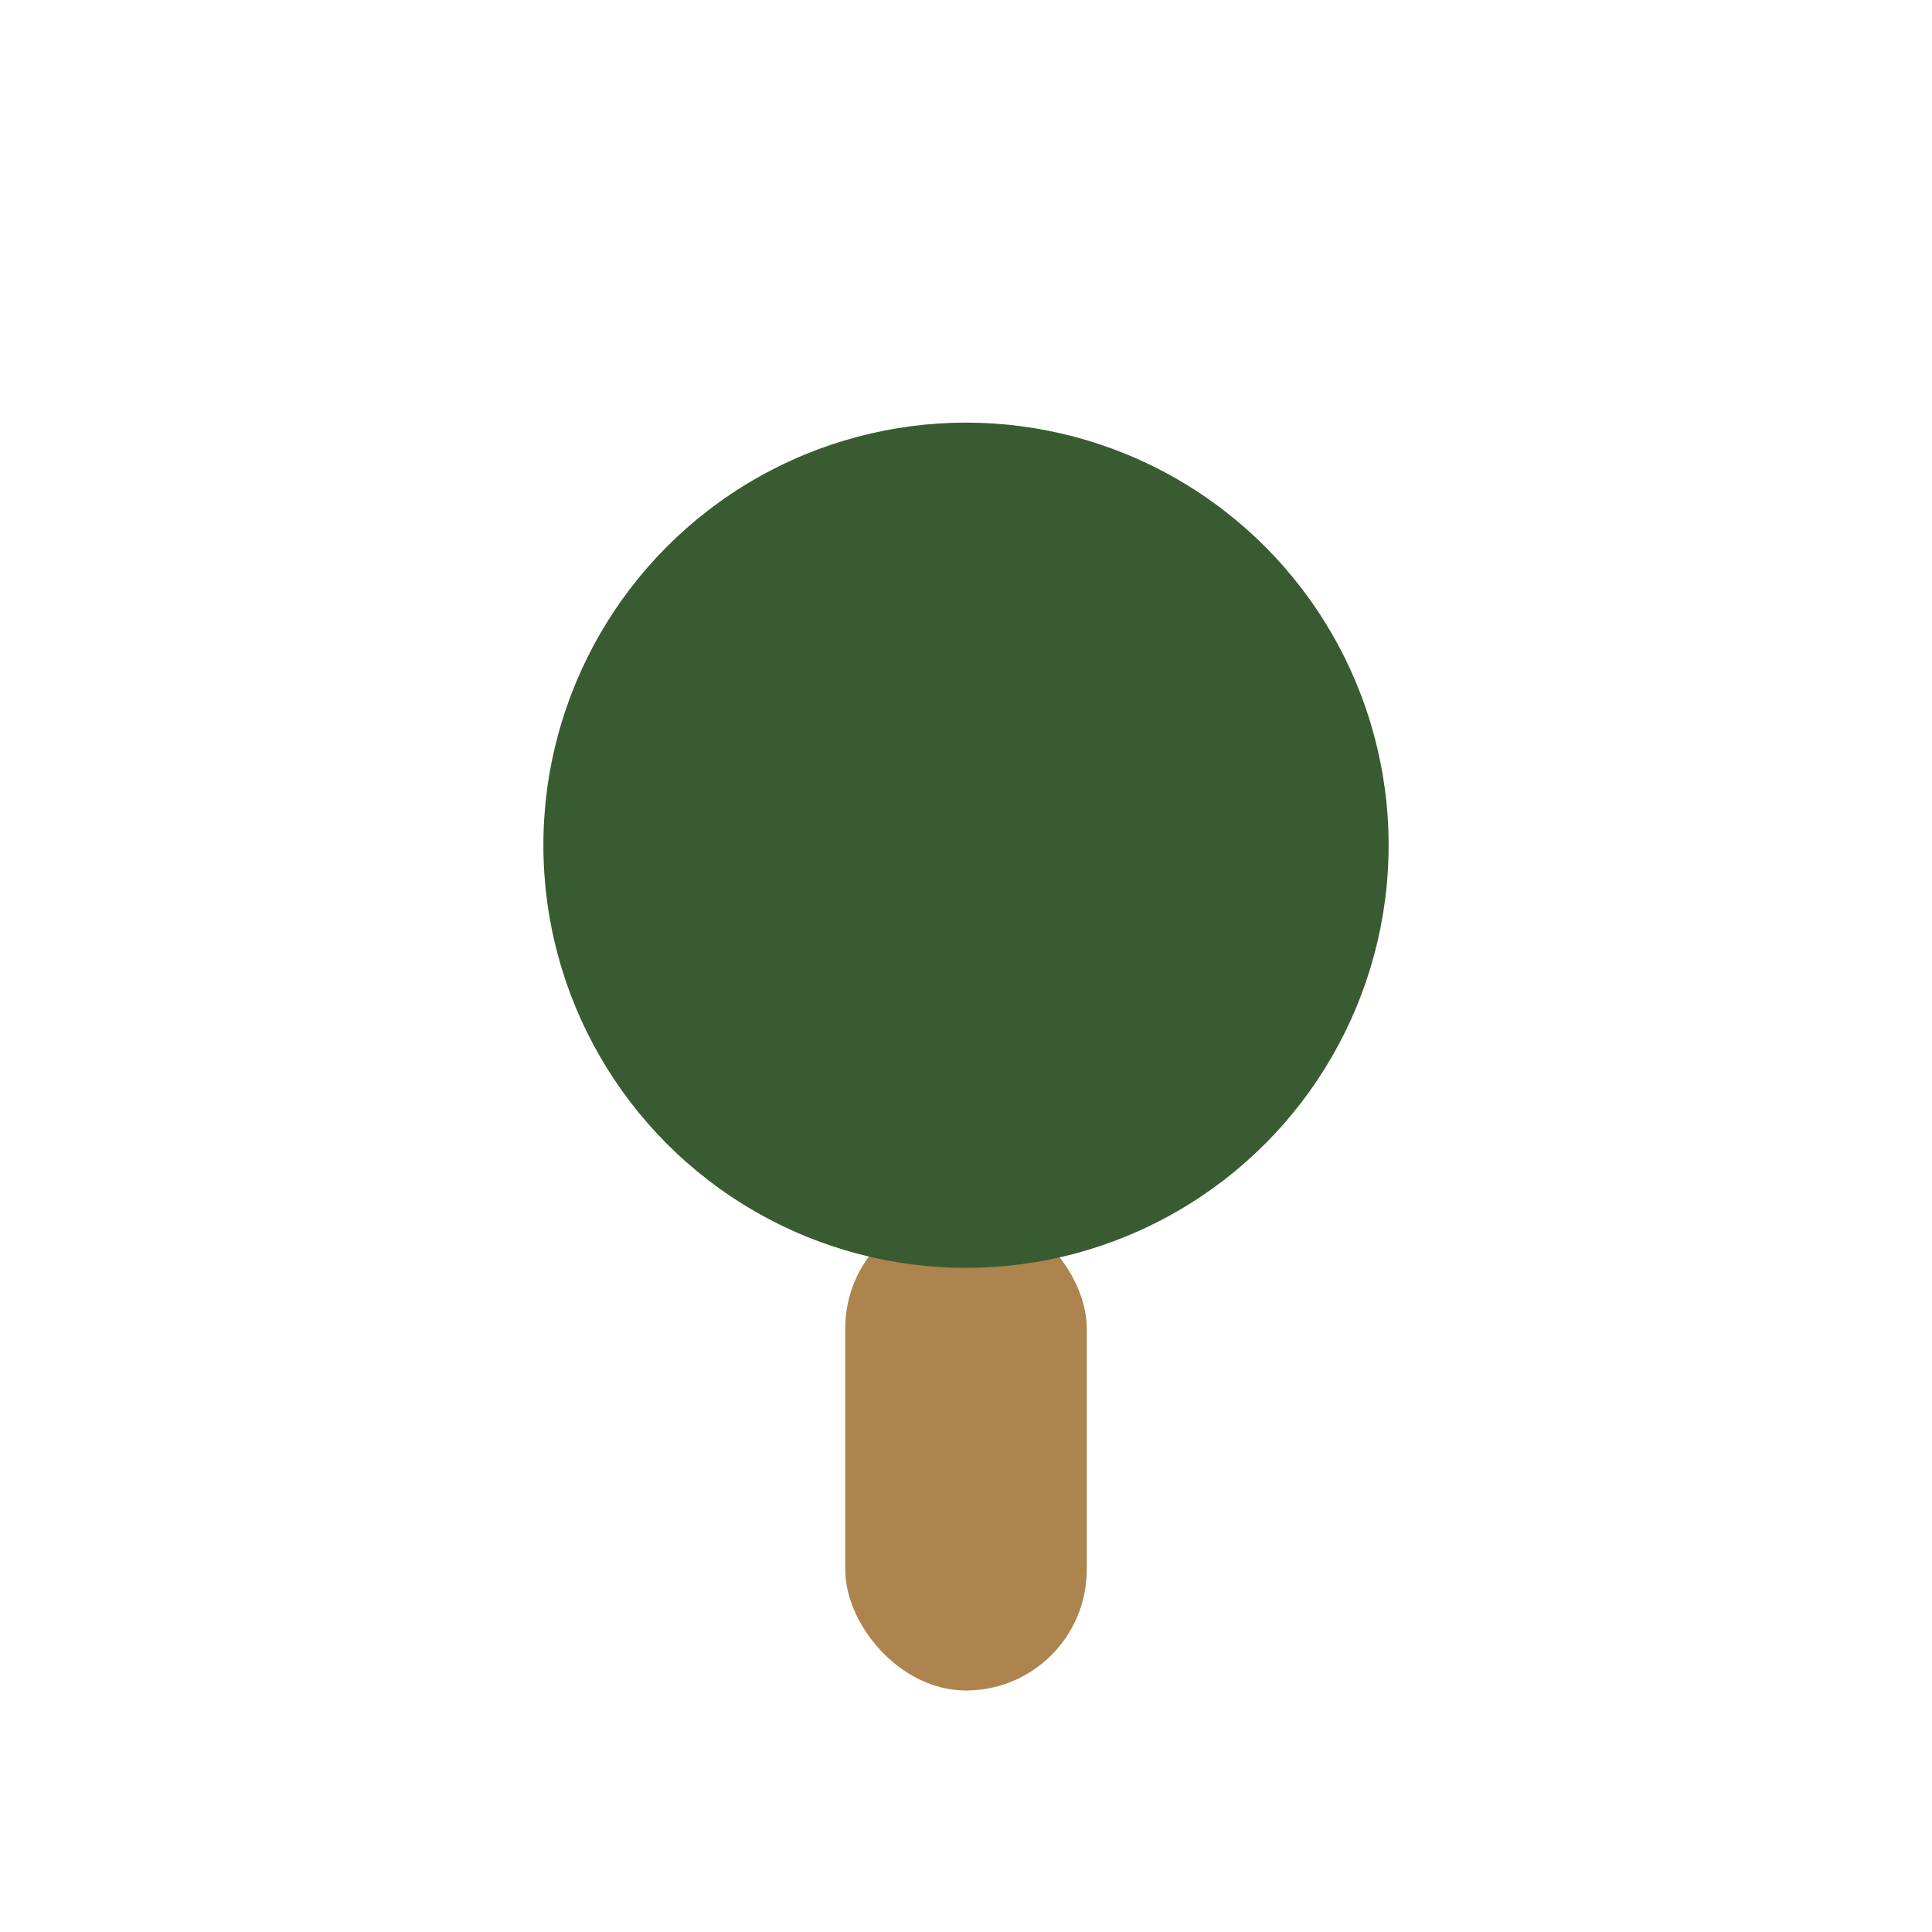
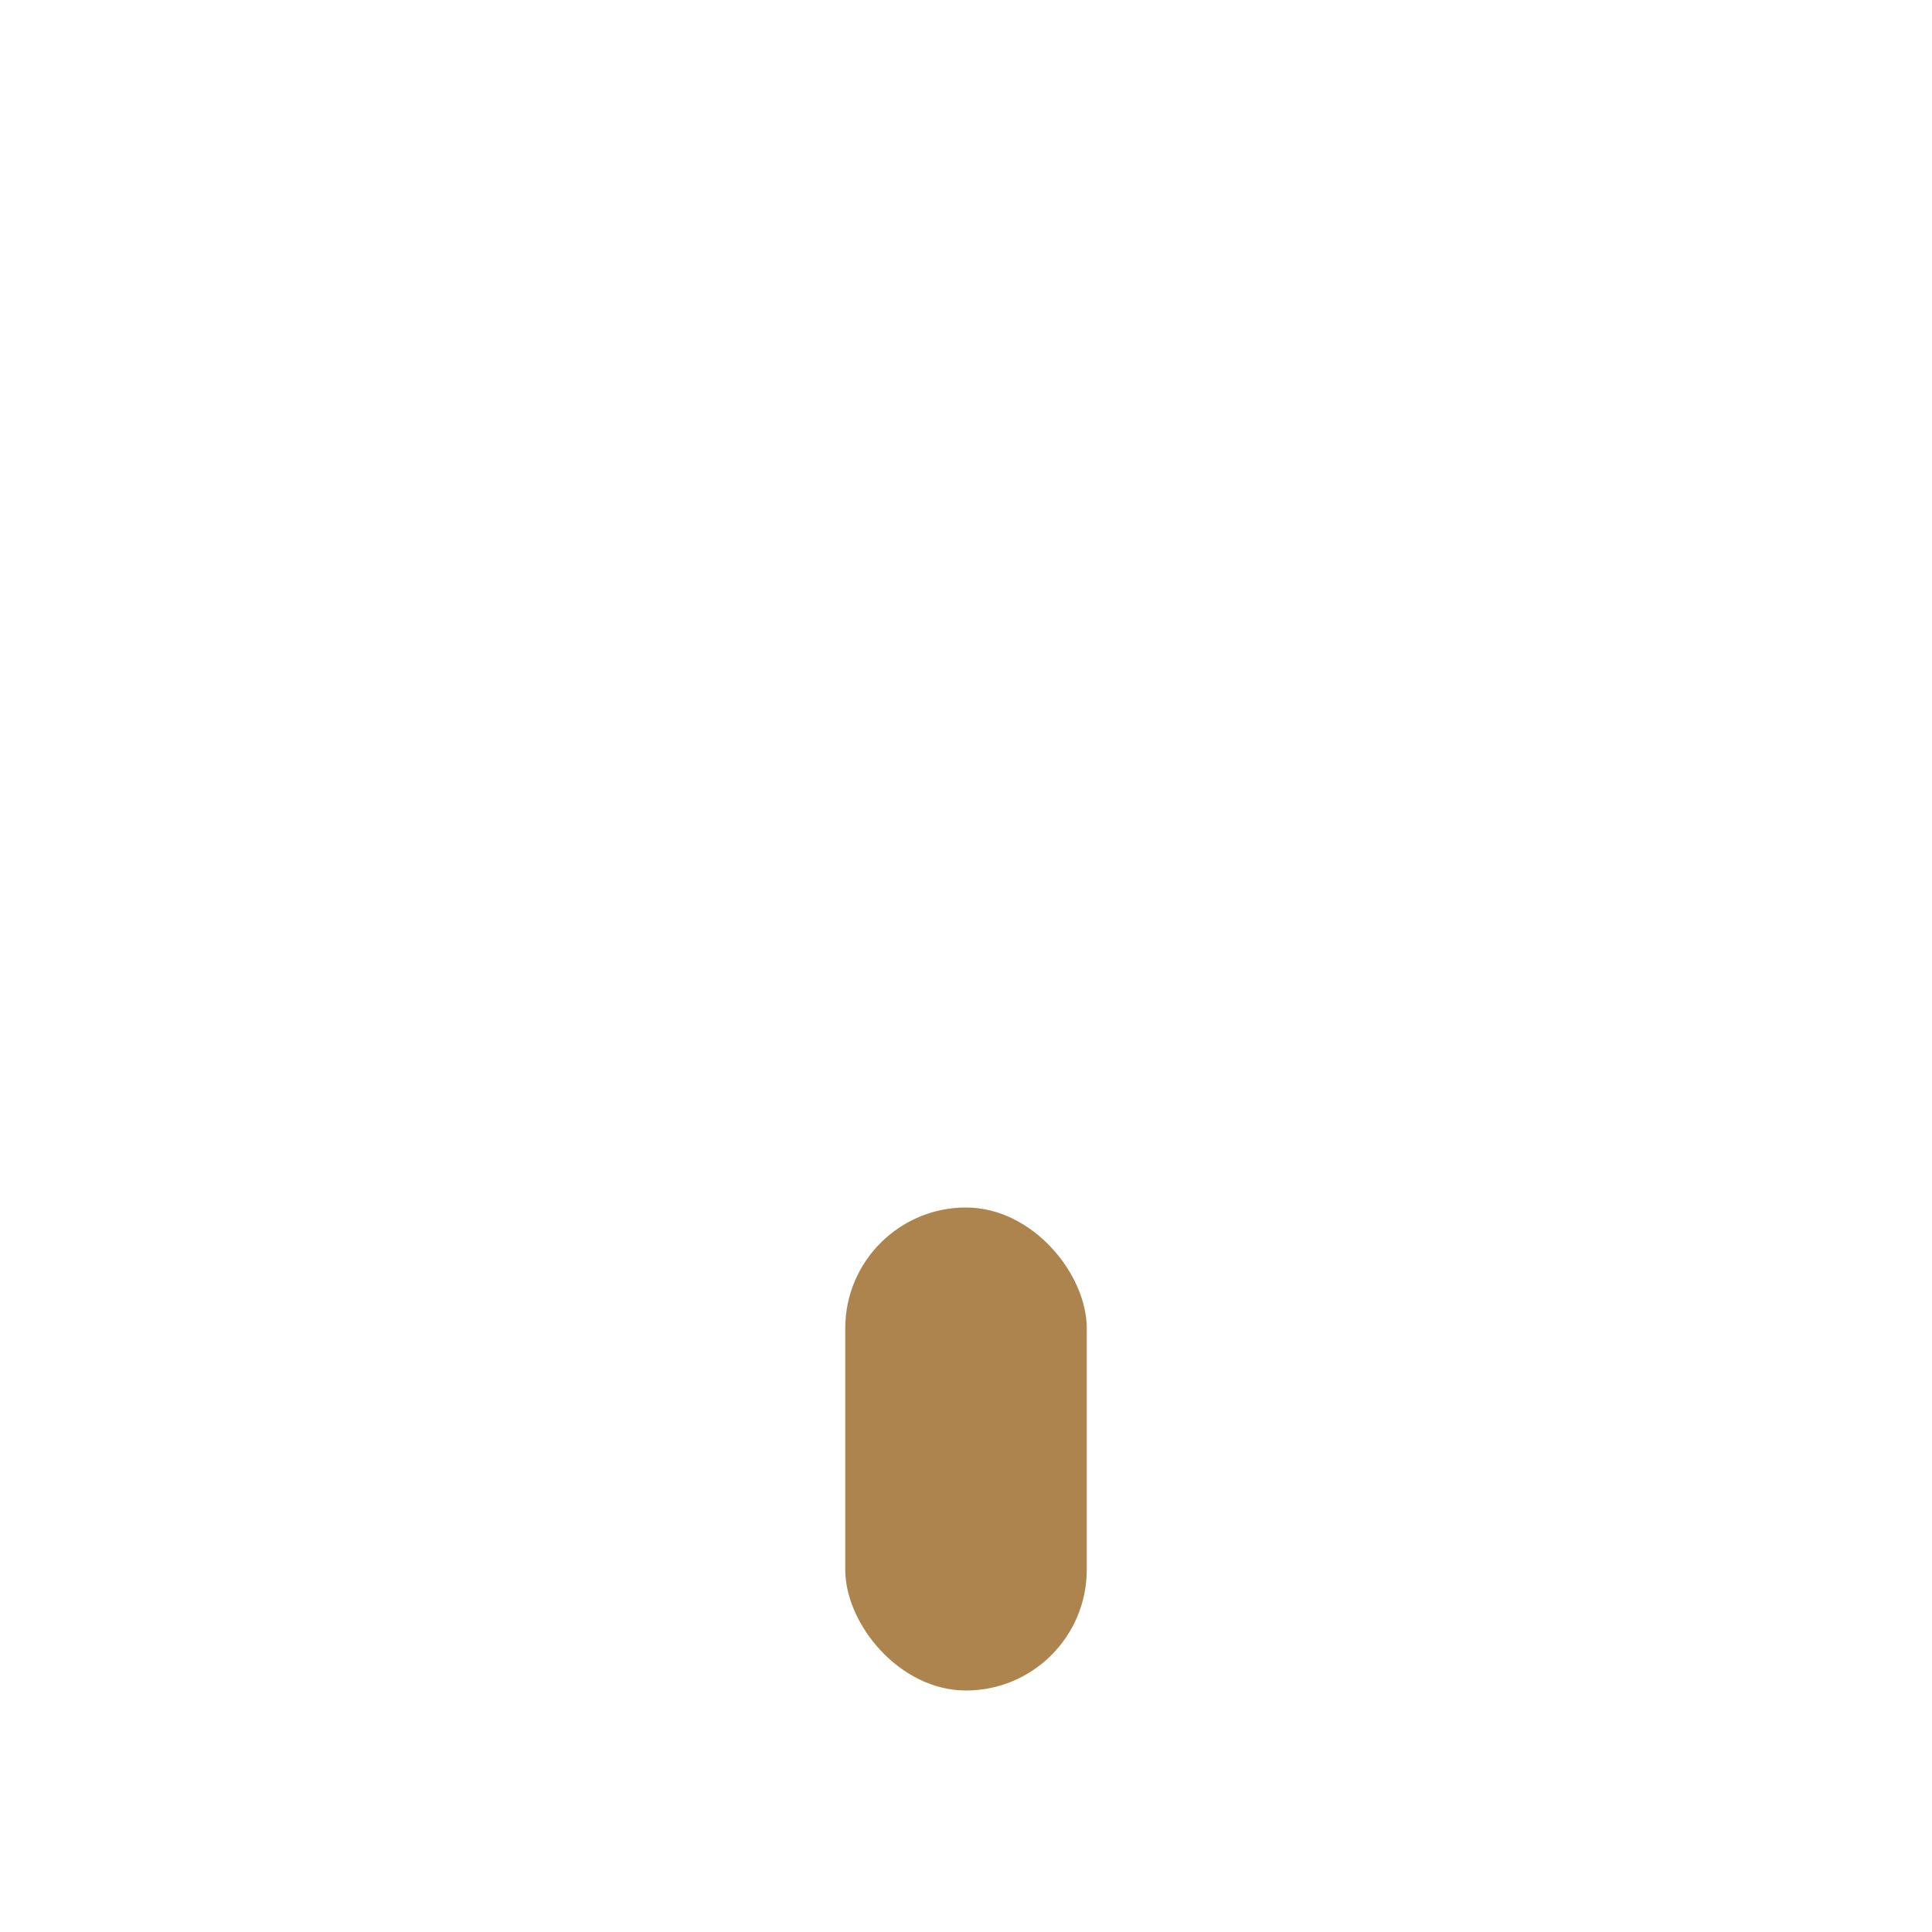
<svg xmlns="http://www.w3.org/2000/svg" width="32" height="32" viewBox="0 0 32 32">
  <rect x="14" y="20" width="4" height="8" rx="2" fill="#AD844E" />
-   <circle cx="16" cy="14" r="7" fill="#395B31" />
</svg>